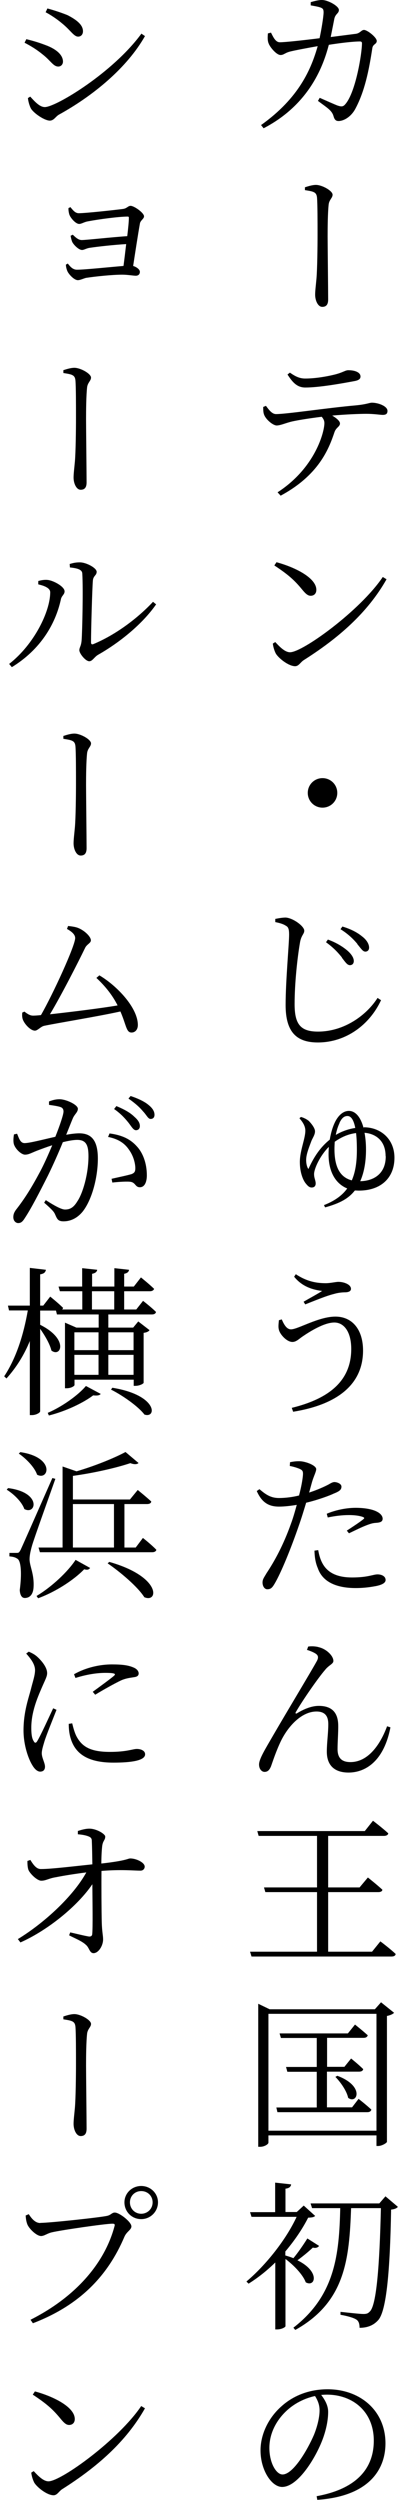
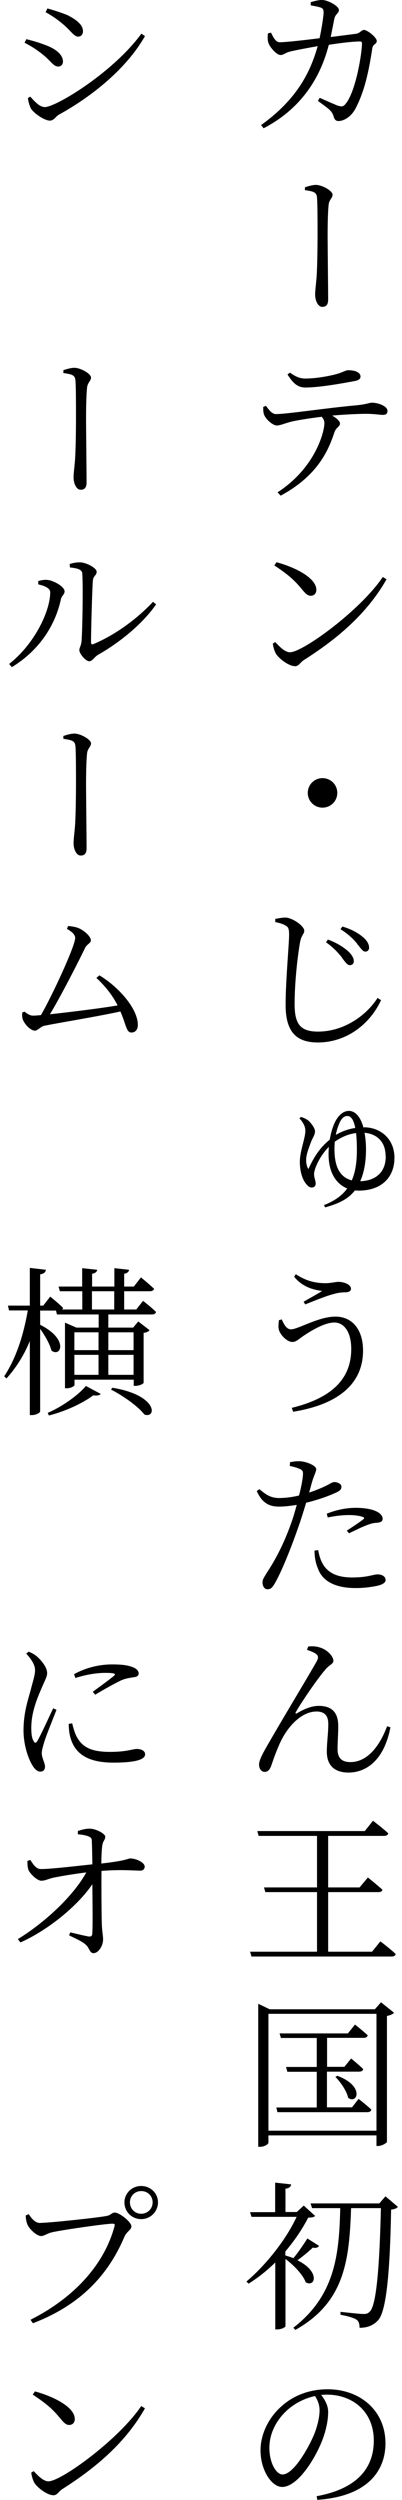
<svg xmlns="http://www.w3.org/2000/svg" width="48" height="298" viewBox="0 0 48 298" fill="none">
  <g clip-path="url(#clip0_826_1591)">
    <path d="M42.484 4.031C42.997 3.967 43.141 3.567 43.462 3.567C43.862 3.567 44.984 4.462 44.984 4.878C44.984 5.294 44.519 5.23 44.455 5.758C44.055 8.365 43.558 10.876 42.42 12.988C41.939 13.883 41.09 14.427 40.417 14.427C40.097 14.427 39.936 14.251 39.824 13.851C39.632 13.148 39.023 12.828 37.965 12.028L38.174 11.66C39.007 12.028 39.936 12.444 40.321 12.588C40.818 12.748 40.994 12.716 41.266 12.38C42.484 10.924 43.221 6.35 43.221 5.15C43.221 5.022 43.141 4.942 42.997 4.942C42.1 4.942 40.465 5.15 39.263 5.342C38.67 7.581 37.116 12.364 31.475 15.291L31.171 14.907C35.738 11.66 37.164 8.189 37.933 5.502C36.747 5.71 35.129 6.014 34.584 6.158C34.007 6.318 33.879 6.558 33.495 6.558C33.014 6.558 32.245 5.63 32.084 5.198C31.924 4.83 31.956 4.398 31.988 3.983L32.357 3.887C32.629 4.43 32.902 5.038 33.414 5.038C34.023 5.038 36.106 4.814 38.158 4.558C38.382 3.519 38.622 2.047 38.638 1.503C38.638 1.136 38.574 1.008 38.27 0.896C37.965 0.784 37.437 0.704 37.1 0.64V0.256C37.485 0.144 38.078 -0.016 38.462 -0C39.199 0.016 40.465 0.736 40.465 1.184C40.465 1.631 40.017 1.631 39.904 2.319C39.808 2.799 39.648 3.631 39.488 4.414L42.484 4.031Z" fill="black" />
    <path d="M36.395 22.329C36.748 22.217 37.276 22.041 37.725 22.041C38.462 22.041 39.712 22.745 39.712 23.209C39.712 23.593 39.328 23.785 39.247 24.344C39.135 25.32 39.119 27.111 39.119 28.167C39.119 29.111 39.183 34.693 39.183 35.701C39.183 36.212 39.023 36.58 38.478 36.58C37.965 36.58 37.629 35.829 37.629 35.125C37.629 34.661 37.709 34.069 37.789 33.189C37.885 32.038 37.917 29.415 37.917 27.991C37.917 26.488 37.917 24.36 37.853 23.561C37.789 22.889 37.453 22.825 36.411 22.665V22.345L36.395 22.329Z" fill="black" />
    <path d="M31.748 48.368C32.116 48.864 32.485 49.36 32.95 49.36C34.264 49.36 39.039 48.624 42.484 48.321C43.814 48.193 44.103 48.001 44.407 48.001C45.176 48.001 46.266 48.416 46.266 48.976C46.266 49.28 46.138 49.456 45.705 49.456C45.401 49.456 44.663 49.328 43.75 49.328C42.917 49.328 41.33 49.392 39.664 49.536C40.145 49.824 40.593 50.176 40.593 50.48C40.593 50.864 40.129 50.944 39.936 51.52C39.263 53.519 38.061 56.638 33.51 59.085L33.142 58.685C37.661 55.758 38.734 51.471 38.734 50.432C38.734 50.16 38.638 49.952 38.414 49.68C36.86 49.872 35.145 50.144 34.568 50.32C33.991 50.48 33.478 50.704 33.046 50.72C32.581 50.72 31.732 49.984 31.539 49.44C31.443 49.216 31.427 48.928 31.427 48.513L31.732 48.385L31.748 48.368ZM34.616 44.418C35.321 44.914 35.818 45.122 36.443 45.122C37.597 45.122 38.927 44.898 39.856 44.674C40.946 44.418 41.202 44.13 41.587 44.13C42.42 44.13 43.045 44.402 43.045 44.882C43.045 45.169 42.837 45.346 42.244 45.441C40.786 45.713 38.109 46.193 36.459 46.193C35.498 46.193 34.953 45.617 34.328 44.642L34.616 44.418Z" fill="black" />
    <path d="M45.705 68.778L46.154 69.05C43.878 73.064 40.385 76.087 36.235 78.71C35.866 78.966 35.658 79.414 35.241 79.414C34.488 79.414 33.35 78.535 32.966 77.959C32.773 77.639 32.597 77.031 32.581 76.711L32.87 76.535C33.43 77.143 34.039 77.751 34.632 77.751C36.139 77.751 43.013 72.776 45.705 68.778ZM33.014 67.018C35.161 67.594 37.773 68.858 37.773 70.313C37.773 70.761 37.485 71.017 37.1 71.017C36.779 71.017 36.523 70.825 36.042 70.233C35.145 69.146 34.408 68.49 32.757 67.402L33.014 67.018Z" fill="black" />
    <path d="M38.51 96.273C37.533 96.273 36.748 95.489 36.748 94.514C36.748 93.538 37.533 92.754 38.51 92.754C39.488 92.754 40.273 93.538 40.273 94.514C40.273 95.489 39.488 96.273 38.51 96.273Z" fill="black" />
    <path d="M32.87 109.917V109.533C33.366 109.437 33.767 109.373 34.12 109.373C35.017 109.437 36.331 110.412 36.331 110.94C36.331 111.34 35.962 111.484 35.818 112.364C35.514 114.123 35.177 117.162 35.177 119.689C35.177 122.073 35.866 122.968 37.965 122.968C41.154 122.968 43.814 120.953 45.08 118.954L45.497 119.226C44.119 122.185 41.282 124.264 37.949 124.264C35.401 124.264 34.103 123.016 34.103 119.801C34.103 116.906 34.52 112.508 34.52 111.42C34.52 110.732 34.424 110.492 34.103 110.333C33.815 110.141 33.366 110.013 32.87 109.917ZM40.834 114.139C40.369 113.563 39.872 113.004 38.927 112.316L39.151 111.996C40.209 112.38 40.962 112.876 41.475 113.308C41.988 113.755 42.26 114.203 42.244 114.587C42.228 114.891 42.036 115.051 41.779 115.051C41.459 115.051 41.218 114.667 40.818 114.155L40.834 114.139ZM42.677 112.524C42.212 111.964 41.587 111.34 40.658 110.764L40.882 110.444C41.972 110.764 42.741 111.212 43.221 111.612C43.782 112.028 44.071 112.54 44.071 112.956C44.071 113.244 43.895 113.435 43.622 113.435C43.318 113.435 43.109 113.068 42.661 112.54L42.677 112.524Z" fill="black" />
    <path d="M43.43 134.373C45.481 134.373 47.099 135.796 47.099 138.004C47.099 140.419 45.465 141.922 42.853 141.922C42.693 141.922 42.532 141.906 42.372 141.906C41.635 142.85 40.625 143.426 38.815 143.922L38.686 143.65C39.952 143.154 40.866 142.498 41.459 141.666C40.048 141.091 39.231 139.651 39.231 137.588C39.231 137.284 39.247 136.996 39.263 136.708C38.19 137.78 37.501 139.331 37.501 139.955C37.501 140.451 37.693 140.691 37.693 141.075C37.693 141.363 37.533 141.554 37.212 141.554C36.94 141.554 36.747 141.363 36.539 141.107C36.187 140.707 35.802 139.763 35.802 138.515C35.802 137.156 36.459 135.732 36.459 134.773C36.459 134.165 36.058 133.653 35.754 133.301L35.93 133.141C36.283 133.237 36.619 133.413 36.86 133.605C37.132 133.877 37.613 134.453 37.613 134.853C37.613 135.252 37.356 135.604 37.196 135.972C36.924 136.708 36.555 137.572 36.555 138.275C36.555 138.691 36.651 139.139 36.828 139.347C37.468 137.924 38.238 136.756 39.376 135.844C39.536 134.885 39.792 134.117 40.113 133.541C40.577 132.741 41.138 132.421 41.651 132.421C42.452 132.421 43.061 133.173 43.398 134.405H43.462L43.43 134.373ZM42.004 140.707C42.452 139.683 42.612 138.467 42.612 137.076C42.612 136.276 42.58 135.604 42.516 135.061C41.635 135.173 40.802 135.508 39.968 136.1C39.952 136.388 39.936 136.676 39.936 136.98C39.936 139.171 40.641 140.355 42.02 140.707H42.004ZM40.545 133.861C40.353 134.261 40.193 134.741 40.097 135.284C40.673 134.933 41.475 134.597 42.42 134.453C42.212 133.381 41.859 133.029 41.491 133.029C41.122 133.029 40.818 133.237 40.529 133.861H40.545ZM46.042 137.812C46.042 135.892 44.76 135.125 43.526 135.029C43.638 135.62 43.702 136.292 43.702 137.028C43.702 138.244 43.542 139.619 43.013 140.803C44.615 140.771 46.074 139.923 46.058 137.812H46.042Z" fill="black" />
    <path d="M33.655 157.293C33.975 158.061 34.312 158.461 34.744 158.461C35.578 158.461 38.029 156.941 40.048 156.941C42.068 156.941 43.349 158.493 43.349 160.988C43.349 165.147 40.096 167.466 35.001 168.282L34.84 167.818C39.407 166.698 41.939 164.523 41.939 160.796C41.939 158.781 41.09 157.645 39.92 157.645C38.654 157.645 36.859 158.813 36.154 159.293C35.738 159.564 35.385 159.964 34.921 159.964C34.28 159.964 33.575 159.197 33.366 158.701C33.19 158.285 33.254 157.917 33.302 157.373L33.623 157.277L33.655 157.293ZM35.129 152.175L35.321 151.887C36.667 152.783 37.837 152.959 38.911 152.959C39.44 152.959 40.081 152.799 40.401 152.799C41.09 152.799 41.907 153.119 41.907 153.63C41.907 153.886 41.683 154.03 41.25 154.046C40.93 154.046 40.417 154.078 39.888 154.238C38.943 154.462 37.356 155.134 36.443 155.486L36.251 155.166C37.052 154.702 37.917 154.238 38.462 153.886C37.853 153.79 36.251 153.614 35.113 152.175H35.129Z" fill="black" />
    <path d="M36.924 177.911C37.901 177.591 38.687 177.239 39.263 176.935C39.552 176.759 39.76 176.663 39.92 176.663C40.241 176.663 40.77 176.855 40.77 177.207C40.77 177.575 40.545 177.767 39.808 178.055C39.392 178.263 37.933 178.806 36.555 179.126C36.283 180.022 35.978 181.03 35.658 181.925C34.776 184.485 33.559 187.508 32.757 188.835C32.485 189.283 32.309 189.443 31.908 189.443C31.588 189.443 31.347 189.075 31.347 188.643C31.347 188.243 31.523 188.051 31.828 187.524C32.773 186.1 33.815 184.229 34.745 181.622C35.001 180.934 35.225 180.15 35.434 179.382C34.761 179.494 33.975 179.59 33.318 179.59C32.181 179.59 31.299 179.19 30.658 177.735L30.979 177.511C31.78 178.199 32.357 178.551 33.27 178.567C34.152 178.567 35.017 178.439 35.706 178.263C35.962 177.303 36.123 176.423 36.171 175.847C36.203 175.4 36.139 175.256 35.786 175.096C35.417 174.936 35.001 174.824 34.6 174.744L34.632 174.296C35.033 174.216 35.369 174.168 35.85 174.184C36.523 174.216 37.725 174.664 37.757 175.112C37.757 175.432 37.485 175.895 37.26 176.647L36.908 177.927L36.924 177.911ZM37.997 184.789C38.094 185.348 38.27 186.02 38.638 186.58C39.295 187.588 40.449 188.036 42.036 188.036C43.943 188.036 44.551 187.668 45.08 187.668C45.545 187.668 46.042 187.876 46.042 188.339C46.042 188.707 45.561 188.915 44.984 189.043C44.407 189.155 43.574 189.299 42.468 189.299C40.241 189.299 38.526 188.611 37.949 186.932C37.645 186.228 37.565 185.508 37.549 184.837L38.014 184.773L37.997 184.789ZM39.023 180.438C39.92 180.054 41.218 179.734 42.468 179.734C43.718 179.734 44.584 179.958 45.016 180.198C45.465 180.422 45.689 180.742 45.689 181.03C45.689 181.398 45.385 181.494 44.904 181.526C44.551 181.542 44.263 181.622 43.766 181.814C43.205 182.021 42.308 182.469 41.667 182.773L41.411 182.453C42.052 182.037 43.141 181.318 43.398 181.078C43.558 180.966 43.478 180.886 43.318 180.822C42.837 180.646 42.196 180.598 41.667 180.598C40.834 180.598 39.952 180.71 39.135 180.886L39.023 180.47V180.438Z" fill="black" />
    <path d="M36.667 196.641L36.796 196.273C37.164 196.209 37.757 196.241 38.078 196.353C38.975 196.561 39.808 197.376 39.808 197.984C39.808 198.352 39.263 198.48 38.815 199.056C38.029 199.952 36.123 202.687 35.337 204.062C35.225 204.222 35.321 204.318 35.466 204.222C36.443 203.63 37.308 203.343 38.062 203.343C39.6 203.343 40.353 204.11 40.385 205.63C40.401 206.494 40.305 207.613 40.305 208.493C40.305 209.533 40.786 210.044 41.843 210.044C43.943 210.044 45.401 207.981 46.218 205.774L46.619 205.902C45.818 210.044 43.542 211.292 41.619 211.292C40.001 211.292 39.023 210.492 39.023 208.797C39.023 207.741 39.199 206.606 39.199 205.518C39.199 204.67 38.895 204.014 37.789 204.014C36.026 204.014 34.408 205.742 33.527 207.565C32.95 208.781 32.597 209.884 32.357 210.556C32.181 210.972 31.972 211.212 31.588 211.212C31.267 211.212 30.931 210.892 30.931 210.332C30.931 209.661 31.684 208.477 32.661 206.781C34.296 203.966 37.116 199.296 37.805 198.048C38.062 197.6 37.998 197.345 37.741 197.153C37.485 196.961 36.988 196.769 36.619 196.657L36.667 196.641Z" fill="black" />
    <path d="M45.417 231.414C45.417 231.414 46.554 232.261 47.244 232.917C47.212 233.125 47.035 233.221 46.747 233.221H30.033L29.857 232.645H37.853V225.543H31.684L31.523 224.984H37.853V218.842H30.883L30.722 218.266H43.558L44.535 217.034C44.535 217.034 45.673 217.898 46.362 218.538C46.33 218.746 46.106 218.842 45.849 218.842H39.183V224.984H42.933L43.926 223.8C43.926 223.8 45 224.648 45.657 225.256C45.641 225.447 45.449 225.543 45.176 225.543H39.183V232.645H44.423L45.417 231.414Z" fill="black" />
    <path d="M47.051 239.923C46.923 240.083 46.587 240.227 46.202 240.307V255.31C46.186 255.438 45.609 255.806 45.144 255.806H44.952V254.542H32.052V255.406C32.052 255.582 31.588 255.902 31.059 255.902H30.834V238.851L32.197 239.507H44.76L45.497 238.675L47.051 239.923ZM44.952 253.982V240.051H32.052V253.982H44.952ZM42.821 250.191C42.821 250.191 43.766 250.927 44.343 251.471C44.279 251.679 44.119 251.775 43.862 251.775H33.126L32.998 251.215H37.821V246.96H34.312L34.152 246.385H37.821V242.93H33.543L33.382 242.386H41.539L42.388 241.33C42.388 241.33 43.334 242.082 43.91 242.61C43.846 242.818 43.686 242.914 43.414 242.914H39.055V246.369H41.122L41.923 245.377C41.923 245.377 42.805 246.081 43.366 246.64C43.334 246.848 43.141 246.944 42.869 246.944H39.039V251.199H42.036L42.837 250.159L42.821 250.191ZM40.289 247.44C43.606 248.688 42.629 250.879 41.571 250.063C41.395 249.232 40.673 248.208 40.049 247.568L40.273 247.44H40.289Z" fill="black" />
    <path d="M38.094 267.722C37.981 267.882 37.725 268.026 37.356 267.914C36.78 268.457 36.107 269.001 35.514 269.433C38.254 270.761 37.645 272.696 36.507 272.056C36.155 271.113 35.065 270.009 34.087 269.273V277.287C34.087 277.383 33.671 277.67 33.062 277.67H32.87V269.689C31.908 270.633 30.834 271.496 29.681 272.216L29.424 271.96C31.78 269.977 34.184 266.922 35.417 264.251H30.033L29.857 263.691H32.854V260.172L34.761 260.38C34.728 260.652 34.536 260.844 34.087 260.892V263.675H35.434L36.267 262.907L37.629 264.139C37.469 264.299 37.26 264.331 36.796 264.347C36.123 265.674 35.193 267.05 34.071 268.377V268.857C34.424 268.953 34.745 269.065 35.033 269.177C35.53 268.585 36.171 267.674 36.7 266.826L38.062 267.69L38.094 267.722ZM47.5 263.067C47.372 263.227 47.131 263.339 46.699 263.387C46.571 270.761 46.138 275.335 45.209 276.503C44.648 277.175 43.879 277.479 42.933 277.479C42.933 277.063 42.853 276.711 42.581 276.519C42.292 276.295 41.427 276.055 40.657 275.927V275.575C41.555 275.671 42.949 275.831 43.398 275.831C43.798 275.831 43.959 275.751 44.167 275.527C44.952 274.775 45.321 270.073 45.481 263.211H41.923C41.699 269.273 41.25 274.392 35.257 277.734L35.033 277.463C40.033 273.608 40.497 268.697 40.626 263.211H37.26L37.084 262.651H45.289L46.026 261.804L47.5 263.051V263.067Z" fill="black" />
    <path d="M37.789 297.552C42.42 296.72 44.632 294.369 44.632 290.93C44.632 287.491 42.148 285.444 39.023 285.444C38.815 285.444 38.574 285.46 38.35 285.476C38.815 286.084 39.183 286.756 39.183 287.491C39.183 288.387 38.991 289.443 38.606 290.546C37.821 292.786 35.626 296.448 33.687 296.448C32.421 296.448 31.107 294.433 31.107 292.098C31.107 290.226 32.004 288.243 33.623 286.82C35.161 285.444 37.1 284.804 39.119 284.804C43.013 284.804 46.026 287.363 46.026 291.25C46.026 294.401 44.023 297.568 37.885 297.984L37.805 297.536L37.789 297.552ZM37.629 285.604C36.315 285.892 35.065 286.532 34.103 287.475C32.902 288.643 32.165 290.162 32.165 291.794C32.165 293.617 32.998 294.961 33.735 294.961C35.001 294.961 36.715 292.034 37.485 290.242C37.853 289.347 38.158 288.195 38.158 287.331C38.158 286.66 37.949 286.148 37.613 285.604H37.629Z" fill="black" />
    <path d="M2.936 5.086L3.144 4.67C4.074 4.894 4.779 5.118 5.644 5.454C6.798 5.918 7.519 6.59 7.519 7.342C7.519 7.629 7.327 7.933 6.958 7.933C6.365 7.933 6.061 7.246 5.099 6.494C4.394 5.918 3.721 5.502 2.92 5.086H2.936ZM16.893 4.015L17.31 4.303C15.179 8.061 11.173 11.388 7.022 13.675C6.638 13.899 6.429 14.379 5.949 14.379C5.356 14.379 4.154 13.595 3.737 13.004C3.529 12.684 3.353 12.012 3.337 11.692L3.609 11.516C4.154 12.108 4.731 12.764 5.356 12.764C6.67 12.764 13.496 8.653 16.893 3.999V4.015ZM5.452 1.455L5.66 1.008C6.365 1.2 7.231 1.471 8.064 1.807C9.314 2.447 9.907 3.039 9.907 3.727C9.907 4.079 9.698 4.366 9.33 4.366C8.817 4.366 8.432 3.615 7.423 2.799C6.782 2.255 5.997 1.743 5.436 1.455H5.452Z" fill="black" />
-     <path d="M8.4 24.68C8.688 25.032 8.977 25.416 9.393 25.416C10.259 25.416 13.864 25.016 14.714 24.904C15.178 24.824 15.29 24.536 15.595 24.536C16.012 24.536 17.197 25.368 17.197 25.784C17.197 26.104 16.749 26.264 16.701 26.679C16.508 27.751 16.14 30.118 15.899 31.702C16.316 31.83 16.701 32.118 16.701 32.406C16.701 32.709 16.492 32.869 16.22 32.869C15.931 32.869 15.226 32.742 14.601 32.742C13.416 32.742 11.396 32.949 10.259 33.125C9.954 33.205 9.57 33.397 9.297 33.397C8.849 33.397 8.208 32.694 8.047 32.326C7.967 32.134 7.871 31.846 7.871 31.542L8.095 31.414C8.384 31.782 8.688 32.15 9.185 32.15C10.131 32.15 13.143 31.83 14.746 31.702C14.842 30.998 14.954 30.038 15.066 29.095C13.528 29.191 11.765 29.383 10.691 29.543C10.243 29.622 10.05 29.798 9.794 29.798C9.409 29.798 8.833 29.223 8.64 28.871C8.544 28.679 8.464 28.311 8.432 28.103L8.688 27.975C9.009 28.279 9.345 28.615 9.762 28.615C10.275 28.615 13.432 28.263 15.194 28.151C15.306 27.207 15.387 26.407 15.387 25.976C15.387 25.864 15.355 25.816 15.258 25.816C14.217 25.816 11.765 26.136 10.467 26.392C10.066 26.456 9.73 26.695 9.458 26.695C9.009 26.695 8.368 25.912 8.272 25.544C8.208 25.336 8.16 25.032 8.176 24.808L8.4 24.696V24.68Z" fill="black" />
    <path d="M7.551 44.13C7.903 44.018 8.432 43.842 8.881 43.842C9.618 43.842 10.868 44.546 10.868 45.009C10.868 45.393 10.483 45.585 10.403 46.145C10.291 47.121 10.275 48.912 10.275 49.968C10.275 50.911 10.339 56.494 10.339 57.501C10.339 58.013 10.179 58.381 9.634 58.381C9.121 58.381 8.785 57.629 8.785 56.926C8.785 56.462 8.865 55.87 8.945 54.99C9.041 53.839 9.073 51.215 9.073 49.792C9.073 48.288 9.073 46.161 9.009 45.361C8.945 44.69 8.608 44.626 7.567 44.466V44.146L7.551 44.13Z" fill="black" />
    <path d="M4.57 69.658V69.258C4.859 69.178 5.275 69.082 5.692 69.13C6.365 69.194 7.711 69.913 7.711 70.489C7.711 70.889 7.342 71.001 7.262 71.481C6.621 74.376 4.859 77.415 1.413 79.526L1.093 79.142C4.089 76.807 5.996 72.873 5.996 70.601C5.996 70.01 5.035 69.769 4.57 69.658ZM8.288 67.242C8.785 67.082 9.121 67.034 9.538 67.034C10.307 67.034 11.541 67.706 11.541 68.154C11.541 68.602 11.156 68.602 11.092 69.178C11.012 70.058 10.868 75.128 10.868 76.567C10.868 76.791 10.98 76.855 11.156 76.775C13.88 75.64 16.492 73.64 18.271 71.737L18.64 72.041C17.021 74.376 14.297 76.583 11.733 78.039C11.268 78.295 11.044 78.823 10.659 78.823C10.211 78.823 9.474 77.895 9.474 77.511C9.474 77.159 9.682 77.063 9.746 76.327C9.826 75.256 9.938 70.201 9.826 68.378C9.81 67.914 9.313 67.738 8.352 67.642L8.32 67.242H8.288Z" fill="black" />
    <path d="M7.551 87.732C7.903 87.62 8.432 87.444 8.881 87.444C9.618 87.444 10.868 88.148 10.868 88.612C10.868 88.995 10.483 89.187 10.403 89.747C10.291 90.723 10.275 92.514 10.275 93.57C10.275 94.514 10.339 100.096 10.339 101.103C10.339 101.615 10.179 101.983 9.634 101.983C9.121 101.983 8.785 101.231 8.785 100.528C8.785 100.064 8.865 99.472 8.945 98.592C9.041 97.441 9.073 94.817 9.073 93.394C9.073 91.89 9.073 89.763 9.009 88.963C8.945 88.292 8.608 88.228 7.567 88.068V87.748L7.551 87.732Z" fill="black" />
    <path d="M11.845 116.25C13.992 117.514 16.46 120.137 16.46 122.185C16.46 122.728 16.14 123.08 15.707 123.08C15.066 123.08 15.098 122.233 14.377 120.569C11.621 121.177 6.942 121.929 5.259 122.281C4.859 122.376 4.49 122.856 4.169 122.856C3.625 122.856 2.855 122.009 2.695 121.433C2.631 121.161 2.631 120.969 2.663 120.697L2.92 120.585C3.304 120.889 3.609 121.065 3.945 121.065C4.121 121.065 4.458 121.049 4.891 121.001C6.317 118.522 8.977 112.732 8.977 111.82C8.977 111.42 8.608 111.068 7.999 110.732L8.128 110.38C8.48 110.412 8.929 110.476 9.217 110.572C9.986 110.828 10.852 111.612 10.852 112.092C10.852 112.412 10.387 112.556 10.179 112.956C9.313 114.747 7.31 118.666 5.964 120.905C8.288 120.649 11.973 120.201 14.041 119.849C13.432 118.634 12.55 117.53 11.509 116.57L11.861 116.266L11.845 116.25Z" fill="black" />
-     <path d="M5.868 131.286C6.189 131.174 6.573 131.03 7.118 131.03C7.887 131.03 9.298 131.686 9.298 132.166C9.298 132.581 8.913 132.805 8.705 133.285C8.512 133.733 8.24 134.437 7.904 135.269C8.4 135.173 9.025 135.093 9.458 135.093C10.868 135.093 11.685 135.876 11.685 138.1C11.685 140.323 10.996 142.994 9.875 144.418C9.314 145.105 8.544 145.585 7.583 145.585C6.942 145.585 6.83 145.329 6.59 144.785C6.461 144.482 6.317 144.274 5.275 143.362L5.468 143.058C6.461 143.698 7.327 144.178 7.759 144.178C8.336 144.178 8.769 143.97 9.234 143.202C9.891 142.242 10.564 139.939 10.564 137.812C10.564 136.452 10.243 135.876 9.218 135.876C8.769 135.876 8.16 135.988 7.503 136.148C6.99 137.412 6.349 138.851 5.74 140.099C4.699 142.162 3.737 144.034 2.952 145.217C2.663 145.681 2.455 145.793 2.167 145.793C1.894 145.793 1.59 145.537 1.59 145.089C1.59 144.785 1.67 144.546 1.894 144.226C2.936 142.898 3.753 141.602 4.827 139.587C5.292 138.707 5.788 137.588 6.237 136.516C5.532 136.74 4.907 136.98 4.522 137.124C3.721 137.428 3.449 137.636 2.984 137.636C2.519 137.636 1.766 136.9 1.638 136.308C1.574 136.004 1.606 135.54 1.67 135.221L2.039 135.141C2.263 135.652 2.407 136.26 2.936 136.26C3.545 136.26 5.227 135.812 6.606 135.508C7.182 134.069 7.583 132.837 7.583 132.501C7.583 132.277 7.519 132.102 7.295 131.99C7.006 131.862 6.317 131.766 5.852 131.702V131.318L5.868 131.286ZM13.095 135.109C14.634 135.316 15.595 135.812 16.349 136.66C17.053 137.412 17.534 138.659 17.534 140.099C17.534 140.883 17.278 141.522 16.701 141.522C16.156 141.522 16.204 141.011 15.643 140.883C15.243 140.803 14.073 140.883 13.416 140.963L13.32 140.515C14.009 140.355 15.179 140.115 15.707 139.955C16.108 139.795 16.172 139.603 16.156 139.123C16.124 138.627 15.948 137.796 15.387 137.028C14.874 136.276 14.121 135.764 12.903 135.524L13.095 135.077V135.109ZM13.897 131.846C14.858 132.245 15.563 132.645 16.028 133.109C16.509 133.525 16.701 133.861 16.701 134.229C16.701 134.533 16.509 134.725 16.236 134.725C15.932 134.725 15.723 134.325 15.355 133.845C14.97 133.365 14.458 132.773 13.624 132.197L13.897 131.846ZM15.595 130.646C16.557 130.966 17.294 131.334 17.743 131.718C18.239 132.118 18.448 132.501 18.448 132.885C18.448 133.205 18.271 133.381 17.983 133.381C17.678 133.381 17.502 132.917 17.086 132.485C16.685 132.006 16.204 131.558 15.339 130.95L15.595 130.646Z" fill="black" />
    <path d="M17.069 155.054C17.069 155.054 18.047 155.806 18.624 156.382C18.592 156.589 18.399 156.685 18.143 156.685H12.935V158.253H15.9L16.509 157.517L17.855 158.557C17.742 158.717 17.534 158.829 17.149 158.877V164.827C17.149 164.923 16.701 165.195 16.156 165.195H15.964V164.459H8.897V165.099C8.897 165.195 8.544 165.483 7.935 165.483H7.759V157.661L9.121 158.253H11.781V156.685H6.798L6.685 156.222H4.795V157.917C8.256 159.645 7.262 161.852 6.141 160.988C5.948 160.188 5.339 159.165 4.795 158.397V168.218C4.795 168.41 4.282 168.682 3.833 168.682H3.561V159.852C2.888 161.5 1.958 163.003 0.772 164.315L0.5 164.059C1.958 161.852 2.824 159.053 3.32 156.206H1.077L0.949 155.63H3.561V151.135L5.484 151.359C5.42 151.647 5.291 151.823 4.795 151.903V155.63H5.163L5.996 154.558C5.996 154.558 6.958 155.326 7.535 155.902C7.519 155.982 7.471 156.03 7.423 156.094H9.826V153.918H7.15L6.99 153.359H9.81V151.167L11.605 151.359C11.573 151.583 11.413 151.759 10.996 151.839V153.359H13.656V151.167L15.403 151.359C15.387 151.583 15.227 151.759 14.826 151.839V153.359H15.98L16.829 152.271C16.829 152.271 17.806 153.055 18.399 153.63C18.335 153.822 18.143 153.918 17.903 153.918H14.826V156.094H16.268L17.101 155.038L17.069 155.054ZM5.708 168.41C7.471 167.658 9.378 166.266 10.259 165.211L12.022 166.154C11.893 166.346 11.605 166.378 11.124 166.33C9.971 167.21 7.871 168.218 5.836 168.73L5.708 168.426V168.41ZM8.881 158.813V160.94H11.765V158.813H8.881ZM8.881 163.883H11.765V161.5H8.881V163.883ZM10.98 156.094H13.64V153.918H10.98V156.094ZM12.935 158.813V160.94H15.948V158.813H12.935ZM15.948 163.883V161.5H12.935V163.883H15.948ZM13.4 165.419C18.864 166.298 18.72 169.113 17.246 168.618C16.492 167.626 14.602 166.314 13.255 165.643L13.416 165.419H13.4Z" fill="black" />
-     <path d="M0.965 177.383C5.035 177.895 4.298 180.646 2.904 179.878C2.615 179.03 1.638 178.087 0.805 177.575L0.965 177.383ZM6.606 176.295C5.756 178.711 4.106 183.285 3.833 184.213C3.657 184.821 3.529 185.396 3.529 185.876C3.545 186.724 4.09 187.604 4.01 189.155C3.978 189.987 3.609 190.483 2.952 190.483C2.599 190.483 2.391 190.131 2.359 189.539C2.615 187.588 2.519 186.084 2.087 185.812C1.814 185.62 1.526 185.556 1.125 185.524V185.108H1.99C2.215 185.108 2.279 185.092 2.471 184.725C2.685 184.266 3.946 181.419 6.253 176.183L6.606 176.279V176.295ZM2.423 173.096C6.606 173.704 5.836 176.551 4.426 175.783C4.138 174.904 3.096 173.848 2.247 173.272L2.423 173.096ZM4.362 190.243C6.189 189.155 8.112 187.332 9.025 185.94L10.756 186.9C10.628 187.092 10.451 187.172 10.051 187.06C8.881 188.275 6.734 189.715 4.554 190.515L4.362 190.243ZM17.054 183.317C17.054 183.317 18.079 184.117 18.672 184.741C18.608 184.948 18.416 185.028 18.175 185.028H4.763L4.603 184.469H7.471V174.808L9.137 175.384C11.333 174.744 13.688 173.784 14.986 173.08L16.541 174.392C16.364 174.568 16.028 174.584 15.563 174.408C13.849 174.984 11.156 175.592 8.705 175.927V178.742H15.515L16.445 177.607C16.445 177.607 17.438 178.407 18.063 178.982C18.031 179.19 17.839 179.286 17.566 179.286H14.858V184.469H16.204L17.07 183.317H17.054ZM8.705 184.469H13.608V179.286H8.705V184.469ZM13.047 186.18C19.345 187.972 18.896 191.123 17.23 190.387C16.429 189.123 14.329 187.364 12.855 186.356L13.047 186.18Z" fill="black" />
    <path d="M6.75 203.806C6.365 204.798 5.5 206.909 5.291 207.629C5.115 208.221 4.987 208.653 4.987 208.989C4.987 209.533 5.372 210.14 5.372 210.588C5.372 210.972 5.163 211.18 4.795 211.18C4.474 211.18 4.154 210.892 3.897 210.476C3.401 209.708 2.808 208.045 2.808 206.27C2.808 204.03 3.417 202.431 3.705 201.295C3.929 200.399 4.17 199.744 4.186 199.104C4.186 198.416 3.737 197.792 3.128 197.105L3.433 196.881C3.801 197.041 4.09 197.185 4.394 197.44C4.795 197.792 5.628 198.656 5.628 199.44C5.628 199.856 5.404 200.208 4.923 201.327C4.458 202.415 3.737 204.094 3.737 205.95C3.737 206.925 3.865 207.309 4.025 207.549C4.138 207.773 4.282 207.821 4.442 207.549C4.843 206.909 5.9 204.574 6.349 203.63L6.766 203.822L6.75 203.806ZM8.625 205.438C8.737 205.902 8.913 206.59 9.185 207.069C9.826 208.205 10.804 208.829 13.127 208.829C15.146 208.829 15.852 208.477 16.332 208.477C16.813 208.477 17.326 208.669 17.326 209.117C17.326 209.884 15.595 210.108 13.544 210.108C10.579 210.108 8.993 209.117 8.432 207.197C8.256 206.621 8.208 206.014 8.208 205.486L8.625 205.422V205.438ZM8.849 199.568C10.339 198.72 12.038 198.4 13.352 198.4C14.666 198.4 15.371 198.512 15.98 198.784C16.38 198.96 16.557 199.232 16.557 199.472C16.557 199.696 16.428 199.872 16.012 199.92C15.563 200 15.082 200.032 14.457 200.304C13.656 200.687 12.31 201.439 11.365 202.015L11.076 201.663C11.91 201.055 13.224 200.096 13.608 199.76C13.832 199.552 13.832 199.408 12.583 199.408C11.813 199.408 10.579 199.52 9.009 200.016L8.833 199.552L8.849 199.568Z" fill="black" />
    <path d="M9.265 218.266C9.618 218.154 10.147 217.978 10.675 217.978C11.525 217.978 12.566 218.618 12.566 218.921C12.566 219.369 12.278 219.385 12.198 220.089C12.134 220.649 12.101 221.497 12.101 222.136C15.21 221.785 15.242 221.529 15.563 221.529C16.252 221.529 17.277 222.008 17.277 222.504C17.277 222.76 17.085 222.984 16.781 222.984C15.947 222.984 14.505 222.824 12.118 223.016C12.101 224.76 12.118 227.751 12.15 229.142C12.182 230.278 12.31 230.71 12.31 231.174C12.31 231.973 11.733 232.821 11.172 232.821C10.691 232.821 10.659 232.165 10.275 231.845C9.778 231.365 8.913 231.046 8.256 230.694L8.384 230.342C9.169 230.518 10.114 230.758 10.627 230.838C10.852 230.854 10.996 230.758 11.012 230.55C11.092 229.766 11.044 226.871 11.028 224.6C9.265 227.207 5.692 230.102 2.439 231.541L2.134 231.142C5.307 229.206 8.752 226.023 10.307 223.192C8.945 223.368 7.615 223.576 6.669 223.768C5.836 223.896 5.483 224.184 4.939 224.184C4.442 224.2 3.576 223.336 3.4 222.904C3.288 222.616 3.272 222.168 3.272 221.833L3.625 221.705C4.073 222.44 4.426 222.824 4.939 222.792C6.108 222.792 9.025 222.44 11.028 222.232C11.012 221.257 10.996 220.121 10.964 219.465C10.964 219.113 10.836 219.001 10.499 218.873C10.147 218.746 9.714 218.682 9.297 218.65V218.25L9.265 218.266Z" fill="black" />
-     <path d="M7.551 240.371C7.903 240.259 8.432 240.083 8.881 240.083C9.618 240.083 10.868 240.787 10.868 241.25C10.868 241.634 10.483 241.826 10.403 242.386C10.291 243.362 10.275 245.153 10.275 246.209C10.275 247.152 10.339 252.735 10.339 253.742C10.339 254.254 10.179 254.622 9.634 254.622C9.121 254.622 8.785 253.87 8.785 253.167C8.785 252.703 8.865 252.111 8.945 251.231C9.041 250.08 9.073 247.456 9.073 246.033C9.073 244.529 9.073 242.402 9.009 241.602C8.945 240.93 8.608 240.867 7.567 240.707V240.387L7.551 240.371Z" fill="black" />
    <path d="M4.827 264.971C5.916 264.971 11.877 264.331 12.759 264.139C13.256 264.043 13.352 263.739 13.704 263.739C14.265 263.739 15.691 264.859 15.691 265.386C15.691 265.802 15.13 265.994 14.858 266.618C12.871 271.305 9.49 274.807 3.929 276.935L3.641 276.519C9.041 273.8 12.502 269.769 13.672 265.37C13.752 265.099 13.64 265.067 13.416 265.067C12.582 265.067 7.31 265.834 6.221 266.09C5.676 266.202 5.291 266.538 4.907 266.538C4.346 266.538 3.465 265.642 3.272 265.163C3.16 264.875 3.096 264.587 3.064 264.091L3.433 263.931C3.737 264.395 4.17 264.987 4.811 264.987L4.827 264.971ZM14.858 262.523C14.858 261.436 15.755 260.572 16.861 260.572C17.967 260.572 18.864 261.436 18.864 262.523C18.864 263.611 17.983 264.523 16.861 264.523C15.739 264.523 14.858 263.643 14.858 262.523ZM15.515 262.523C15.515 263.291 16.108 263.883 16.861 263.883C17.614 263.883 18.223 263.291 18.223 262.523C18.223 261.756 17.63 261.18 16.861 261.18C16.092 261.18 15.515 261.772 15.515 262.523Z" fill="black" />
    <path d="M16.861 286.803L17.31 287.075C15.034 291.09 11.541 294.113 7.39 296.736C7.022 296.992 6.814 297.44 6.397 297.44C5.644 297.44 4.506 296.56 4.121 295.985C3.929 295.665 3.753 295.057 3.737 294.737L4.025 294.561C4.586 295.169 5.195 295.777 5.788 295.777C7.294 295.777 14.169 290.802 16.861 286.803ZM4.169 285.06C6.317 285.636 8.929 286.899 8.929 288.355C8.929 288.803 8.64 289.059 8.256 289.059C7.935 289.059 7.679 288.867 7.198 288.275C6.301 287.187 5.564 286.532 3.913 285.444L4.169 285.06Z" fill="black" />
  </g>
  <defs>
    <clipPath id="clip0_826_1591">
      <rect width="47" height="298" fill="white" transform="translate(0.5)" />
    </clipPath>
  </defs>
</svg>